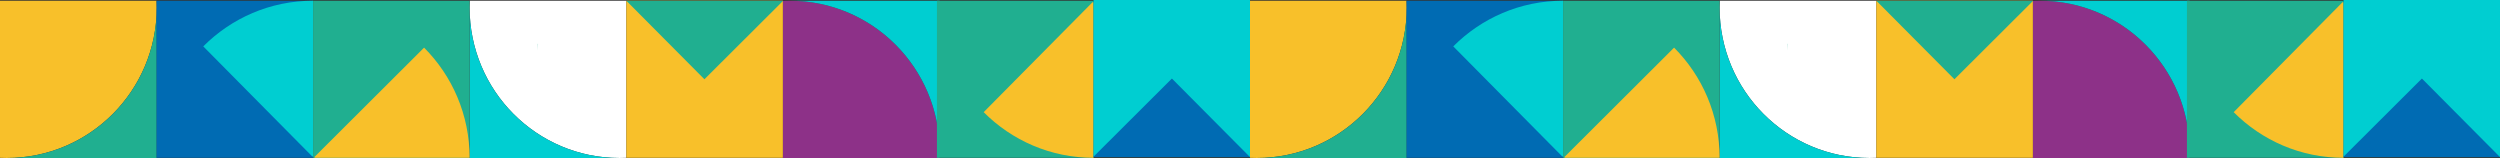
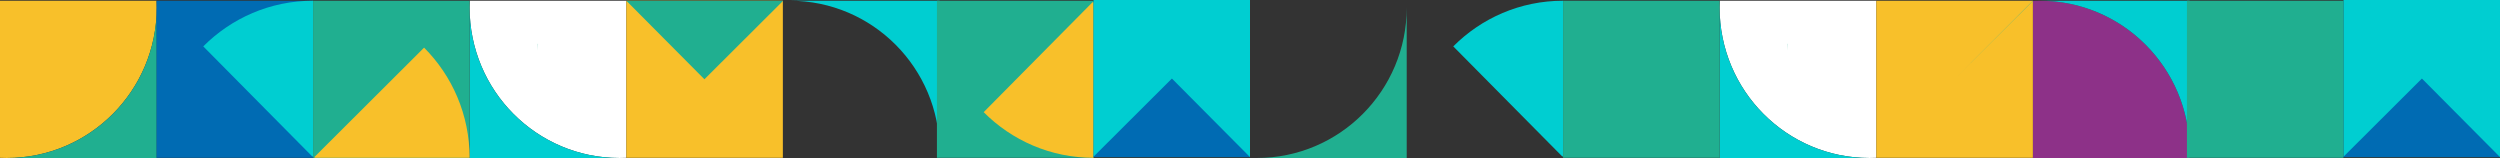
<svg xmlns="http://www.w3.org/2000/svg" width="1440" height="91" viewBox="0 0 1440 91" fill="none">
  <rect x="0" y="0" width="1440" height="91" fill="#333333" stroke="none" />
  <g clip-path="url(#clip0_313_263)">
    <path d="M0 0.414V90.9C1.3 90.962 2.613 91 3.938 91C51.621 91 90.266 52.206 90.266 4.366C90.266 3.036 90.228 1.731 90.166 0.414H0Z" fill="#F8C02A" />
    <path d="M3.938 91H90.266V4.366C90.266 52.219 51.609 91 3.938 91Z" fill="#20AF90" />
-     <path d="M450.928 91H541.094C541.156 89.695 541.194 88.378 541.194 87.048C541.194 39.195 502.537 0.414 454.866 0.414C453.541 0.414 452.241 0.452 450.928 0.514V91Z" fill="#8D3188" />
    <path d="M541.194 87.06V0.414H454.866C502.55 0.414 541.194 39.208 541.194 87.048V87.06Z" fill="#00CED1" />
    <path d="M360.763 0.414H270.597C270.535 1.719 270.497 3.036 270.497 4.366C270.497 52.219 309.154 91 356.825 91C358.15 91 359.45 90.962 360.763 90.9V0.414Z" fill="white" />
    <path d="M270.497 4.366V91H356.825C309.141 91 270.497 52.206 270.497 4.366Z" fill="#00CED1" />
    <path d="M309.804 25.231V29.183C309.804 27.853 309.841 26.548 309.904 25.231H309.804Z" fill="#20AF90" />
    <path d="M180.331 0.414H90.166V90.9H180.331V0.414Z" fill="#006BB3" />
    <path d="M450.928 0.414H360.763V90.9H450.928V0.414Z" fill="#F8C02A" />
    <path d="M117.083 26.724L179.806 90.072H180.319V0.427C155.614 0.427 133.261 10.476 117.083 26.724Z" fill="#00CED1" />
    <path d="M629.834 0.414H539.669V90.9H629.834V0.414Z" fill="#20AF90" />
    <path d="M566.598 64.602L629.322 1.255H629.834V90.9C605.13 90.9 582.776 80.85 566.598 64.602Z" fill="#F8C02A" />
    <path d="M270.497 90.912V0.427L180.331 0.427V90.912H270.497Z" fill="#20AF90" />
    <path d="M244.28 27.439L181.156 90.385V90.9H270.485C270.485 66.108 260.47 43.675 244.28 27.439Z" fill="#F8C02A" />
    <path d="M405.746 45.657L450.928 0.602V0.414H360.763L405.746 45.657Z" fill="#20AF90" />
    <path d="M629.847 90.486L720.012 90.486V0L629.847 0V90.486Z" fill="#00CED1" />
    <path d="M675.017 45.243L629.834 90.297V90.486H720L675.017 45.243Z" fill="#006BB3" />
  </g>
  <g clip-path="url(#clip1_313_263)">
-     <path d="M720 0.414V90.9C721.3 90.962 722.613 91 723.938 91C771.621 91 810.266 52.206 810.266 4.366C810.266 3.036 810.228 1.731 810.166 0.414H720Z" fill="#F8C02A" />
    <path d="M723.938 91H810.266V4.366C810.266 52.219 771.609 91 723.938 91Z" fill="#20AF90" />
    <path d="M1170.93 91H1261.09C1261.16 89.695 1261.19 88.378 1261.19 87.048C1261.19 39.195 1222.54 0.414 1174.87 0.414C1173.54 0.414 1172.24 0.452 1170.93 0.514V91Z" fill="#8D3188" />
    <path d="M1261.19 87.06V0.414H1174.87C1222.55 0.414 1261.19 39.208 1261.19 87.048V87.06Z" fill="#00CED1" />
    <path d="M1080.76 0.414H990.597C990.535 1.719 990.497 3.036 990.497 4.366C990.497 52.219 1029.15 91 1076.82 91C1078.15 91 1079.45 90.962 1080.76 90.9V0.414Z" fill="white" />
    <path d="M990.497 4.366V91H1076.82C1029.14 91 990.497 52.206 990.497 4.366Z" fill="#00CED1" />
    <path d="M1029.8 25.231V29.183C1029.8 27.853 1029.84 26.548 1029.9 25.231H1029.8Z" fill="#20AF90" />
-     <path d="M900.331 0.414H810.166V90.9H900.331V0.414Z" fill="#006BB3" />
    <path d="M1170.93 0.414H1080.76V90.9H1170.93V0.414Z" fill="#F8C02A" />
    <path d="M837.083 26.724L899.806 90.072H900.319V0.427C875.614 0.427 853.261 10.476 837.083 26.724Z" fill="#00CED1" />
    <path d="M1349.83 0.414H1259.67V90.9H1349.83V0.414Z" fill="#20AF90" />
-     <path d="M1286.6 64.602L1349.32 1.255H1349.83V90.9C1325.13 90.9 1302.78 80.85 1286.6 64.602Z" fill="#F8C02A" />
    <path d="M990.497 90.912V0.427L900.331 0.427V90.912H990.497Z" fill="#20AF90" />
-     <path d="M964.28 27.439L901.156 90.385V90.9H990.485C990.485 66.108 980.47 43.675 964.28 27.439Z" fill="#F8C02A" />
-     <path d="M1125.75 45.657L1170.93 0.602V0.414H1080.76L1125.75 45.657Z" fill="#20AF90" />
+     <path d="M1125.75 45.657L1170.93 0.602V0.414L1125.75 45.657Z" fill="#20AF90" />
    <path d="M1349.85 90.486L1440.01 90.486V0L1349.85 0V90.486Z" fill="#00CED1" />
    <path d="M1395.02 45.243L1349.83 90.297V90.486H1440L1395.02 45.243Z" fill="#006BB3" />
  </g>
  <defs>
    <clipPath id="clip0_313_263">
      <rect width="720" height="91" fill="white" />
    </clipPath>
    <clipPath id="clip1_313_263">
      <rect width="720" height="91" fill="white" transform="translate(720)" />
    </clipPath>
  </defs>
</svg>